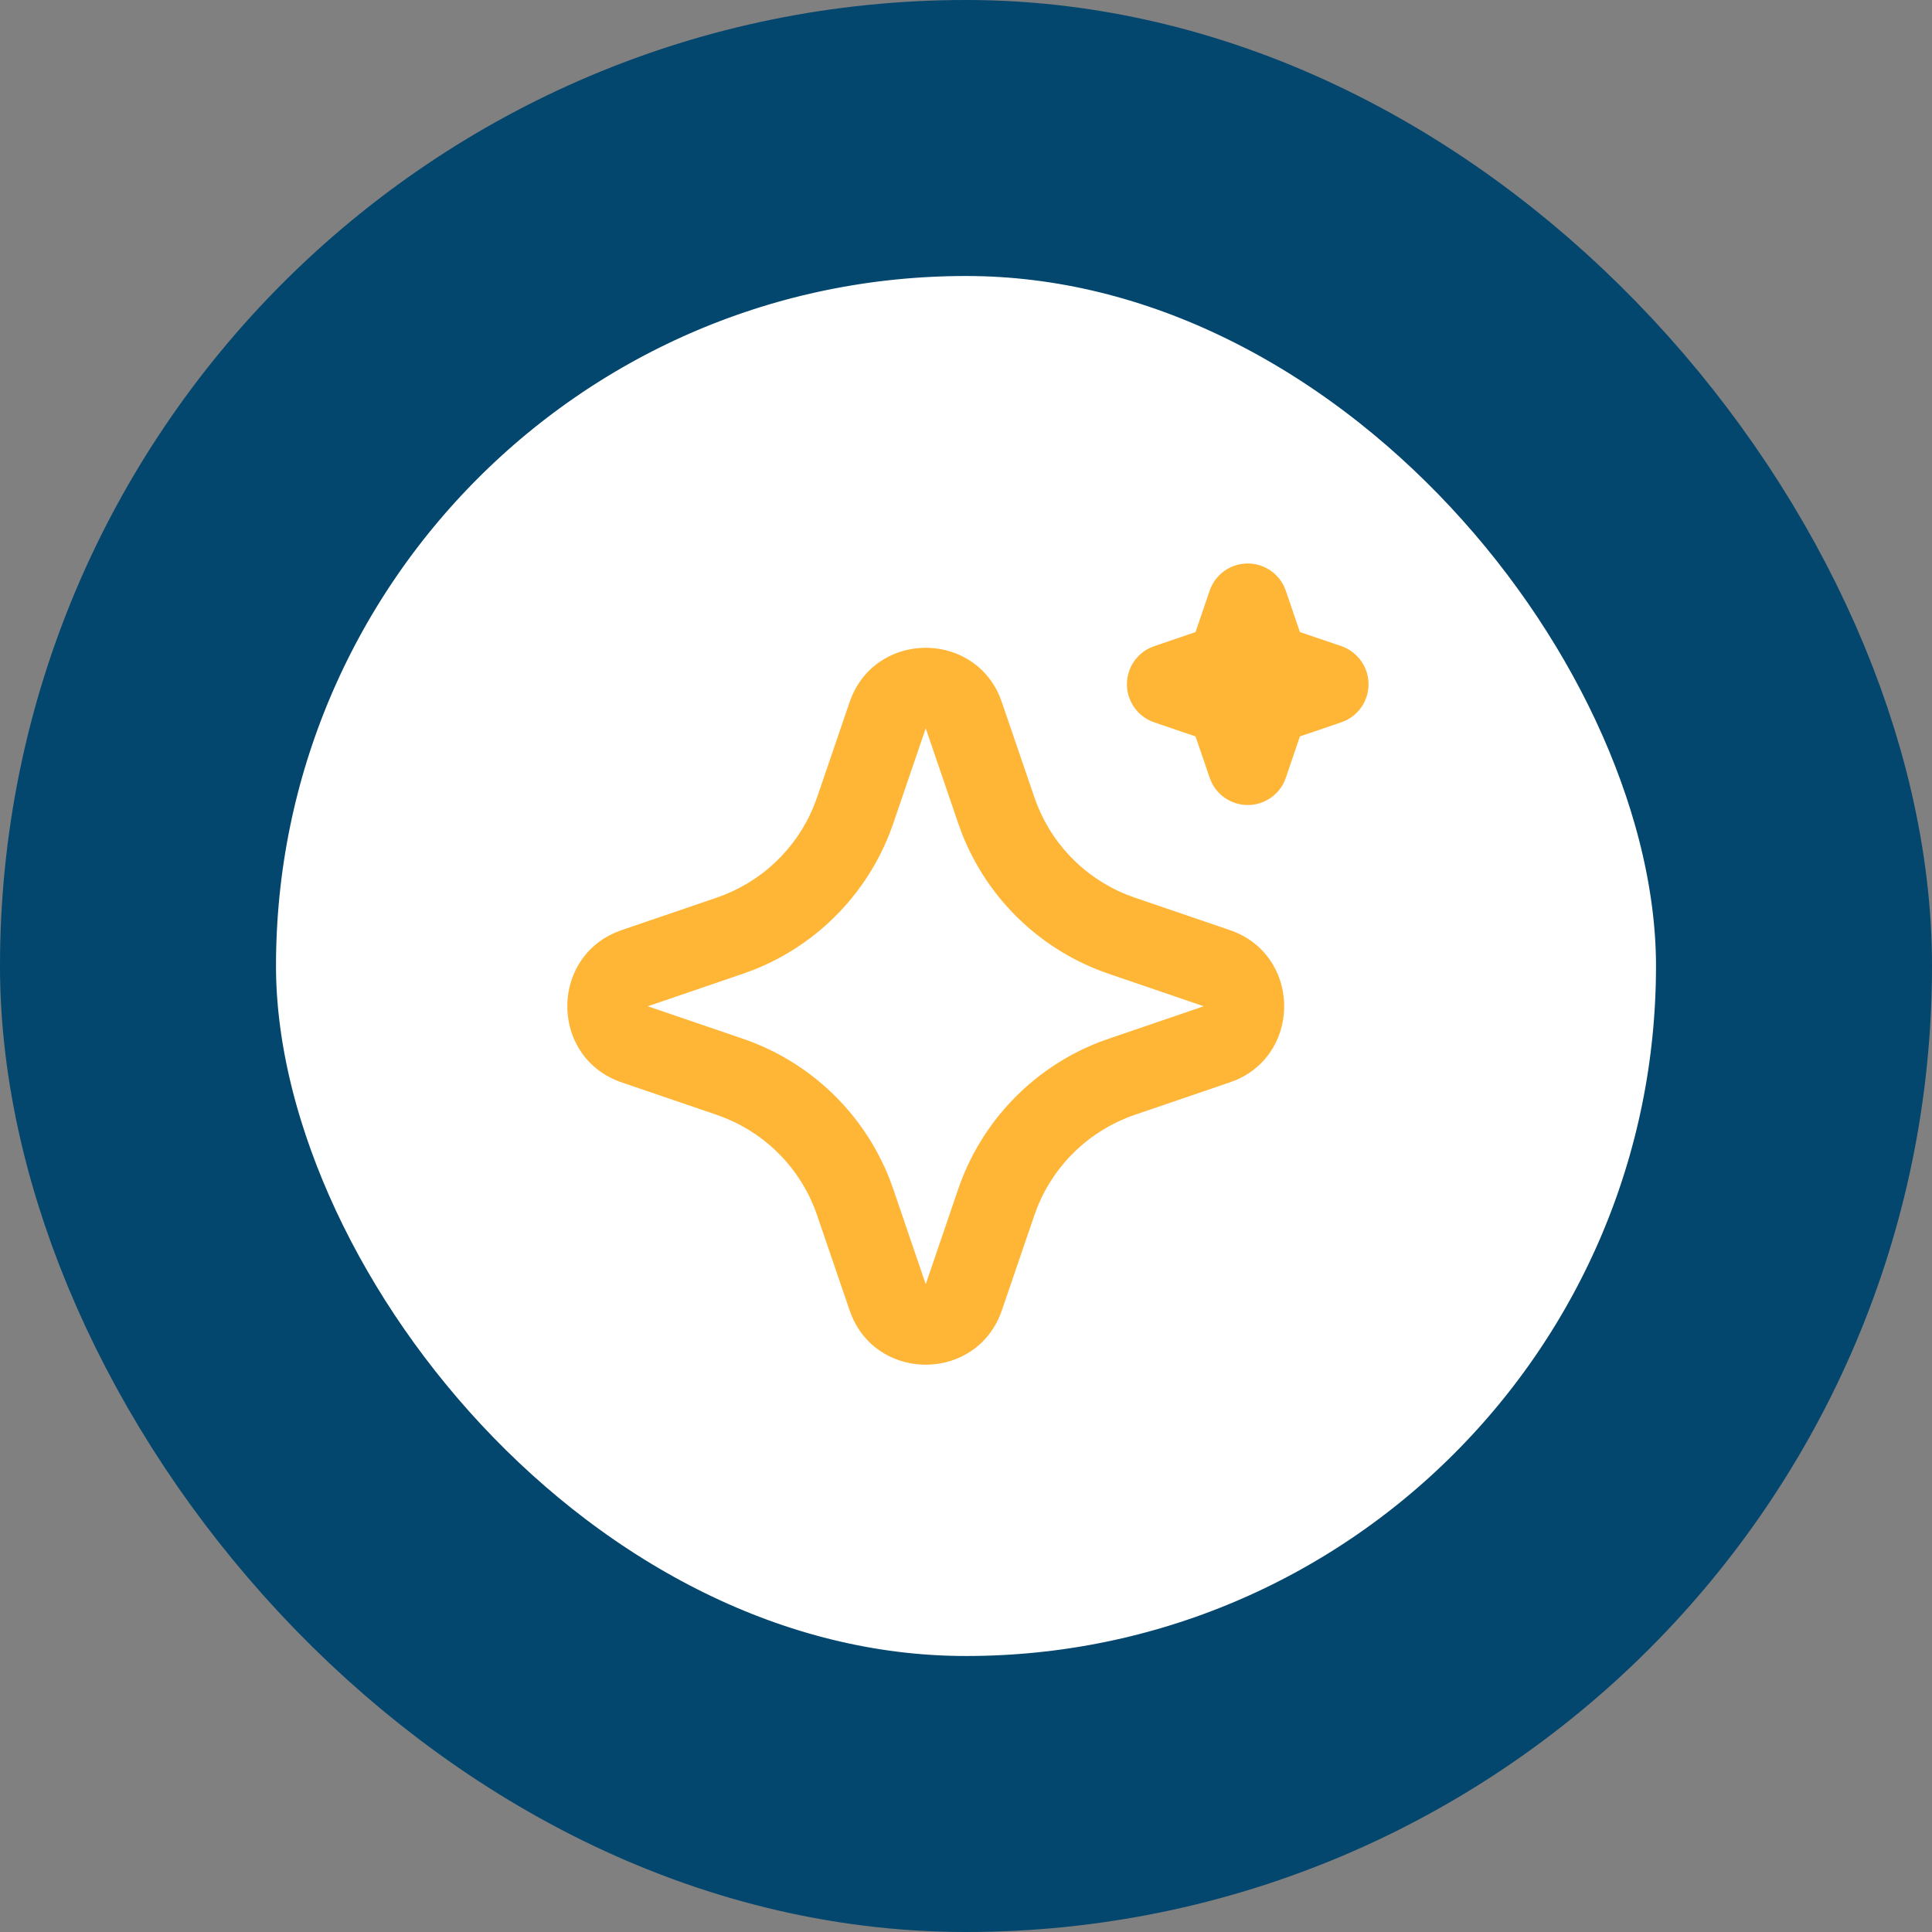
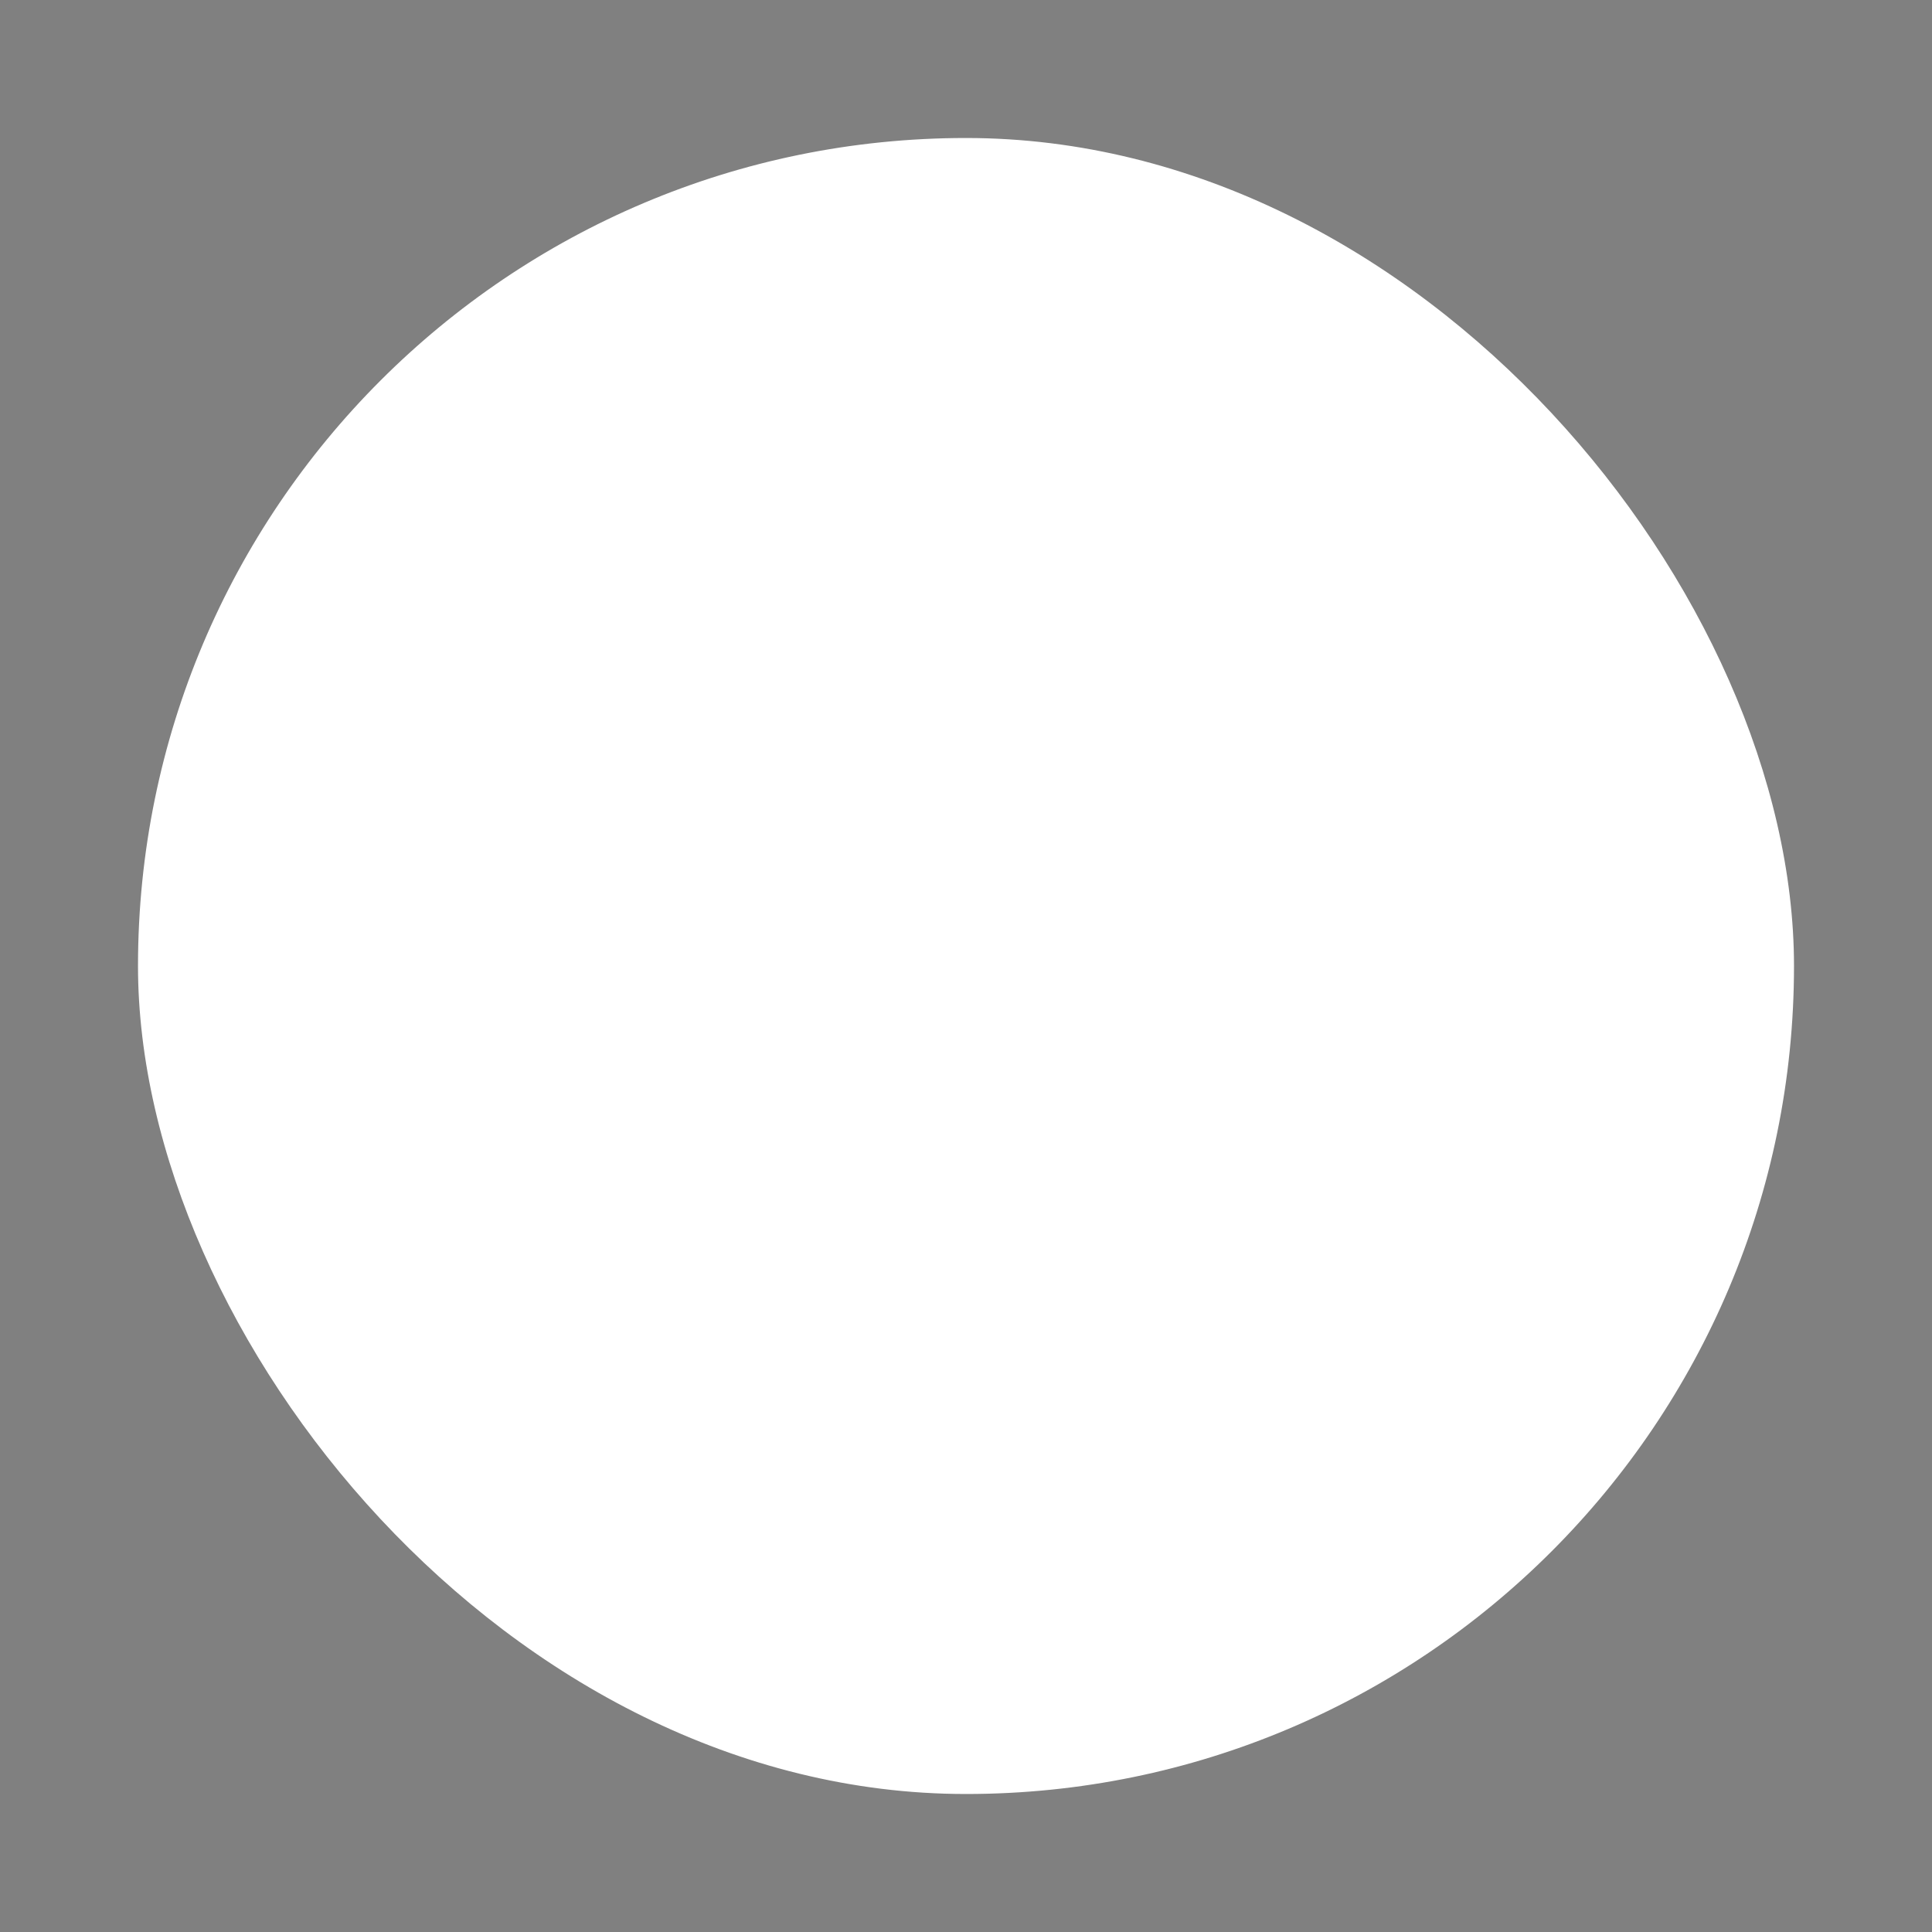
<svg xmlns="http://www.w3.org/2000/svg" width="56" height="56" viewBox="0 0 56 56" fill="none">
  <rect x="0" y="0" width="56" height="56" fill="#808080" stroke="none" />
  <rect x="4" y="4" width="48" height="48" rx="24" fill="white" />
-   <rect x="4" y="4" width="48" height="48" rx="24" stroke="#03466E" stroke-width="8" />
-   <path d="M24.625 20.356C25.322 18.314 28.143 18.252 28.97 20.17L29.04 20.357L29.982 23.11C30.198 23.742 30.546 24.32 31.004 24.805C31.462 25.29 32.019 25.672 32.637 25.923L32.89 26.018L35.644 26.958C37.685 27.656 37.747 30.477 35.83 31.304L35.644 31.374L32.89 32.315C32.259 32.531 31.681 32.88 31.195 33.338C30.71 33.796 30.328 34.353 30.076 34.971L29.982 35.223L29.041 37.977C28.344 40.019 25.523 40.081 24.697 38.164L24.625 37.977L23.684 35.224C23.468 34.592 23.12 34.014 22.662 33.529C22.204 33.043 21.647 32.662 21.029 32.41L20.777 32.315L18.023 31.375C15.981 30.677 15.919 27.856 17.837 27.03L18.023 26.958L20.777 26.018C21.408 25.802 21.986 25.453 22.471 24.995C22.956 24.537 23.338 23.98 23.59 23.362L23.684 23.11L24.625 20.356ZM26.833 21.11L25.893 23.863C25.564 24.826 25.03 25.705 24.326 26.441C23.623 27.176 22.768 27.749 21.821 28.12L21.529 28.226L18.776 29.167L21.529 30.107C22.492 30.436 23.372 30.97 24.107 31.673C24.842 32.376 25.415 33.231 25.787 34.179L25.893 34.47L26.833 37.224L27.773 34.47C28.102 33.507 28.636 32.628 29.34 31.892C30.043 31.157 30.898 30.584 31.845 30.213L32.137 30.108L34.89 29.167L32.137 28.226C31.174 27.898 30.294 27.363 29.559 26.66C28.824 25.957 28.251 25.102 27.88 24.155L27.774 23.863L26.833 21.11ZM36.166 16.333C36.385 16.333 36.598 16.395 36.784 16.51C36.969 16.625 37.118 16.791 37.214 16.987L37.27 17.123L37.678 18.32L38.877 18.728C39.095 18.803 39.287 18.94 39.427 19.124C39.568 19.307 39.651 19.528 39.666 19.759C39.68 19.989 39.626 20.219 39.51 20.419C39.394 20.619 39.222 20.779 39.014 20.881L38.877 20.937L37.679 21.345L37.271 22.543C37.197 22.762 37.059 22.954 36.876 23.094C36.692 23.234 36.471 23.317 36.24 23.332C36.01 23.346 35.78 23.292 35.581 23.176C35.381 23.06 35.22 22.887 35.119 22.68L35.063 22.543L34.654 21.346L33.456 20.938C33.237 20.864 33.046 20.726 32.905 20.543C32.765 20.359 32.682 20.138 32.667 19.908C32.652 19.677 32.706 19.448 32.822 19.248C32.938 19.048 33.111 18.887 33.319 18.786L33.456 18.73L34.653 18.321L35.062 17.123C35.14 16.893 35.289 16.692 35.487 16.551C35.685 16.409 35.923 16.333 36.166 16.333Z" fill="#FFB536" />
</svg>